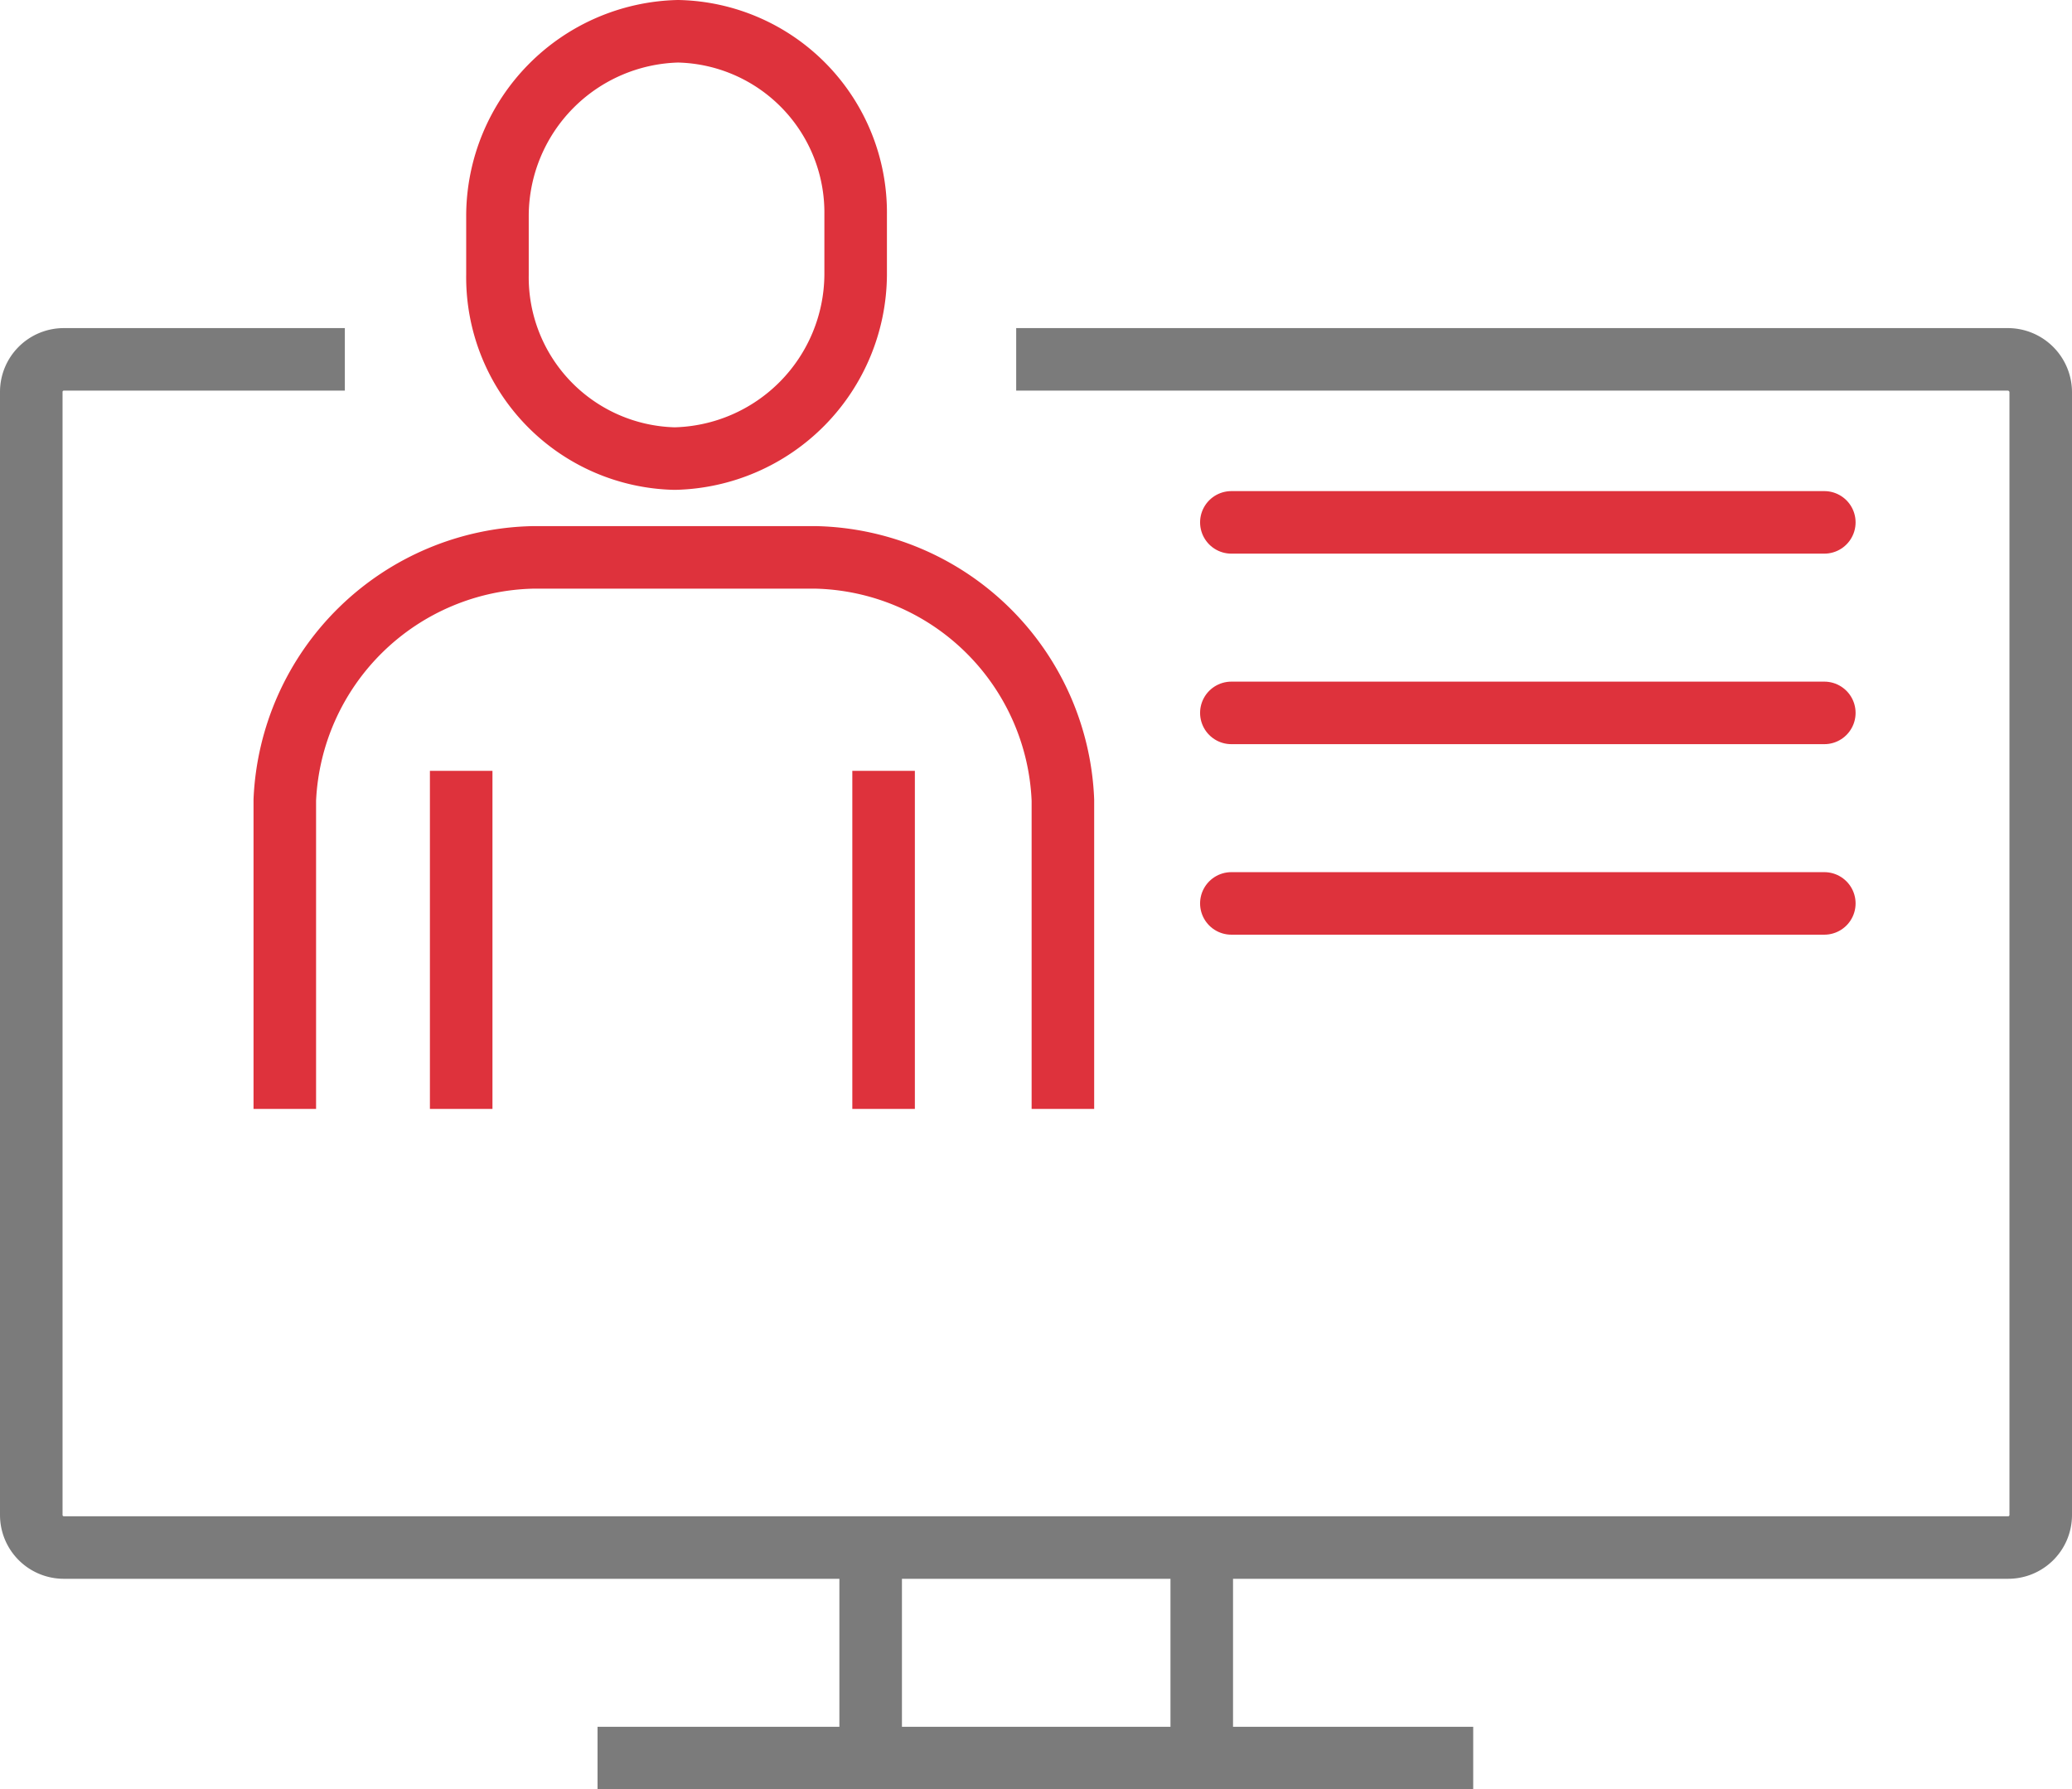
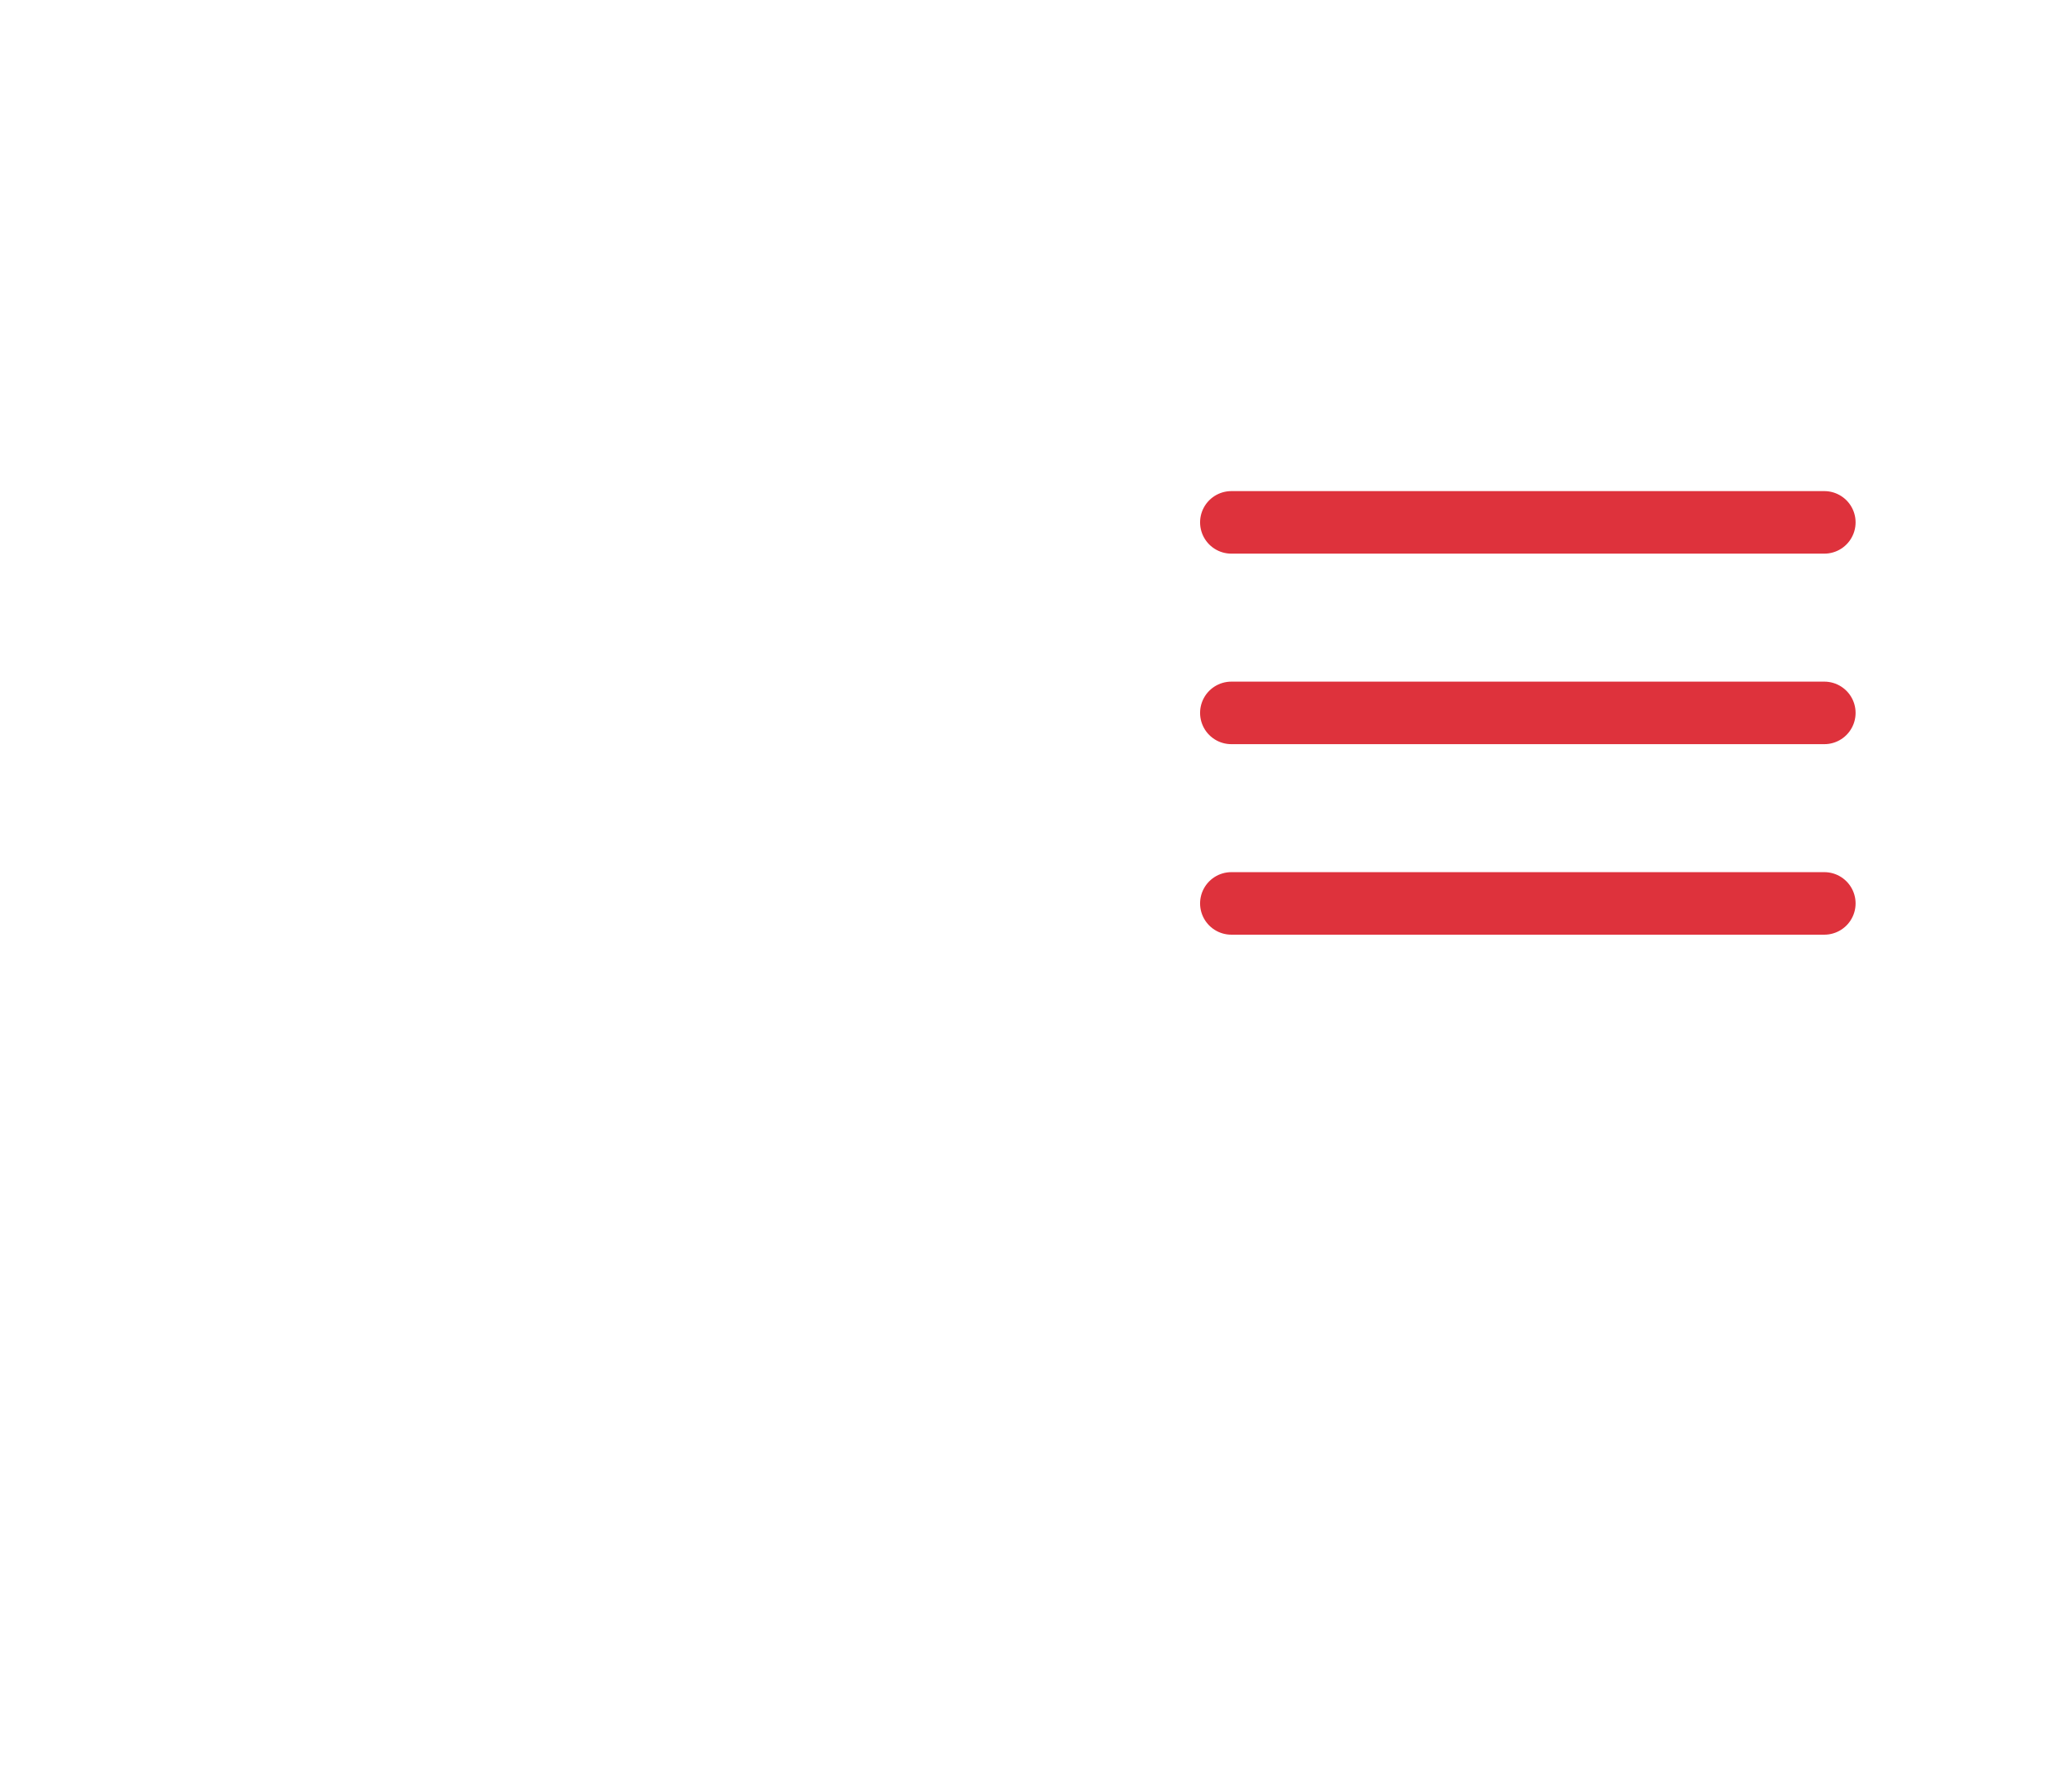
<svg xmlns="http://www.w3.org/2000/svg" viewBox="0 0 49.69 42.92">
  <defs>
    <style>.cls-1,.cls-2,.cls-3,.cls-4{fill:none;stroke-width:1.5px;}.cls-1,.cls-2{stroke:#7b7b7b;}.cls-1{stroke-miterlimit:10;}.cls-2,.cls-3,.cls-4{stroke-linejoin:round;}.cls-3,.cls-4{stroke:#de323c;}.cls-4{stroke-linecap:round;}</style>
  </defs>
  <g id="Ebene_2" data-name="Ebene 2">
    <g id="Ebene_1-2" data-name="Ebene 1">
-       <path class="cls-1" d="M14.33,42.17h21m-14.45-5v5m7.94-5.05v5.05" />
-       <path class="cls-2" d="M24.37,8.62H48.15a.79.79,0,0,1,.79.79V36.34a.78.78,0,0,1-.79.78H1.53a.78.78,0,0,1-.78-.78V9.41a.78.78,0,0,1,.78-.79H8.27" />
-       <path class="cls-3" d="M16.18,11a4.44,4.44,0,0,0,4.34-4.4V5.15A4.35,4.35,0,0,0,16.26.75a4.44,4.44,0,0,0-4.33,4.4V6.59A4.35,4.35,0,0,0,16.18,11ZM25.49,26.6V19.19a6.07,6.07,0,0,0-5.92-5.82H12.78a6.09,6.09,0,0,0-5.95,5.82V26.6m14.36,0V18.49m-10.13,0V26.6" />
      <line class="cls-4" x1="29.53" y1="21.67" x2="43.75" y2="21.67" />
      <line class="cls-4" x1="29.53" y1="17.1" x2="43.75" y2="17.1" />
      <line class="cls-4" x1="29.53" y1="12.53" x2="43.75" y2="12.53" />
    </g>
  </g>
</svg>